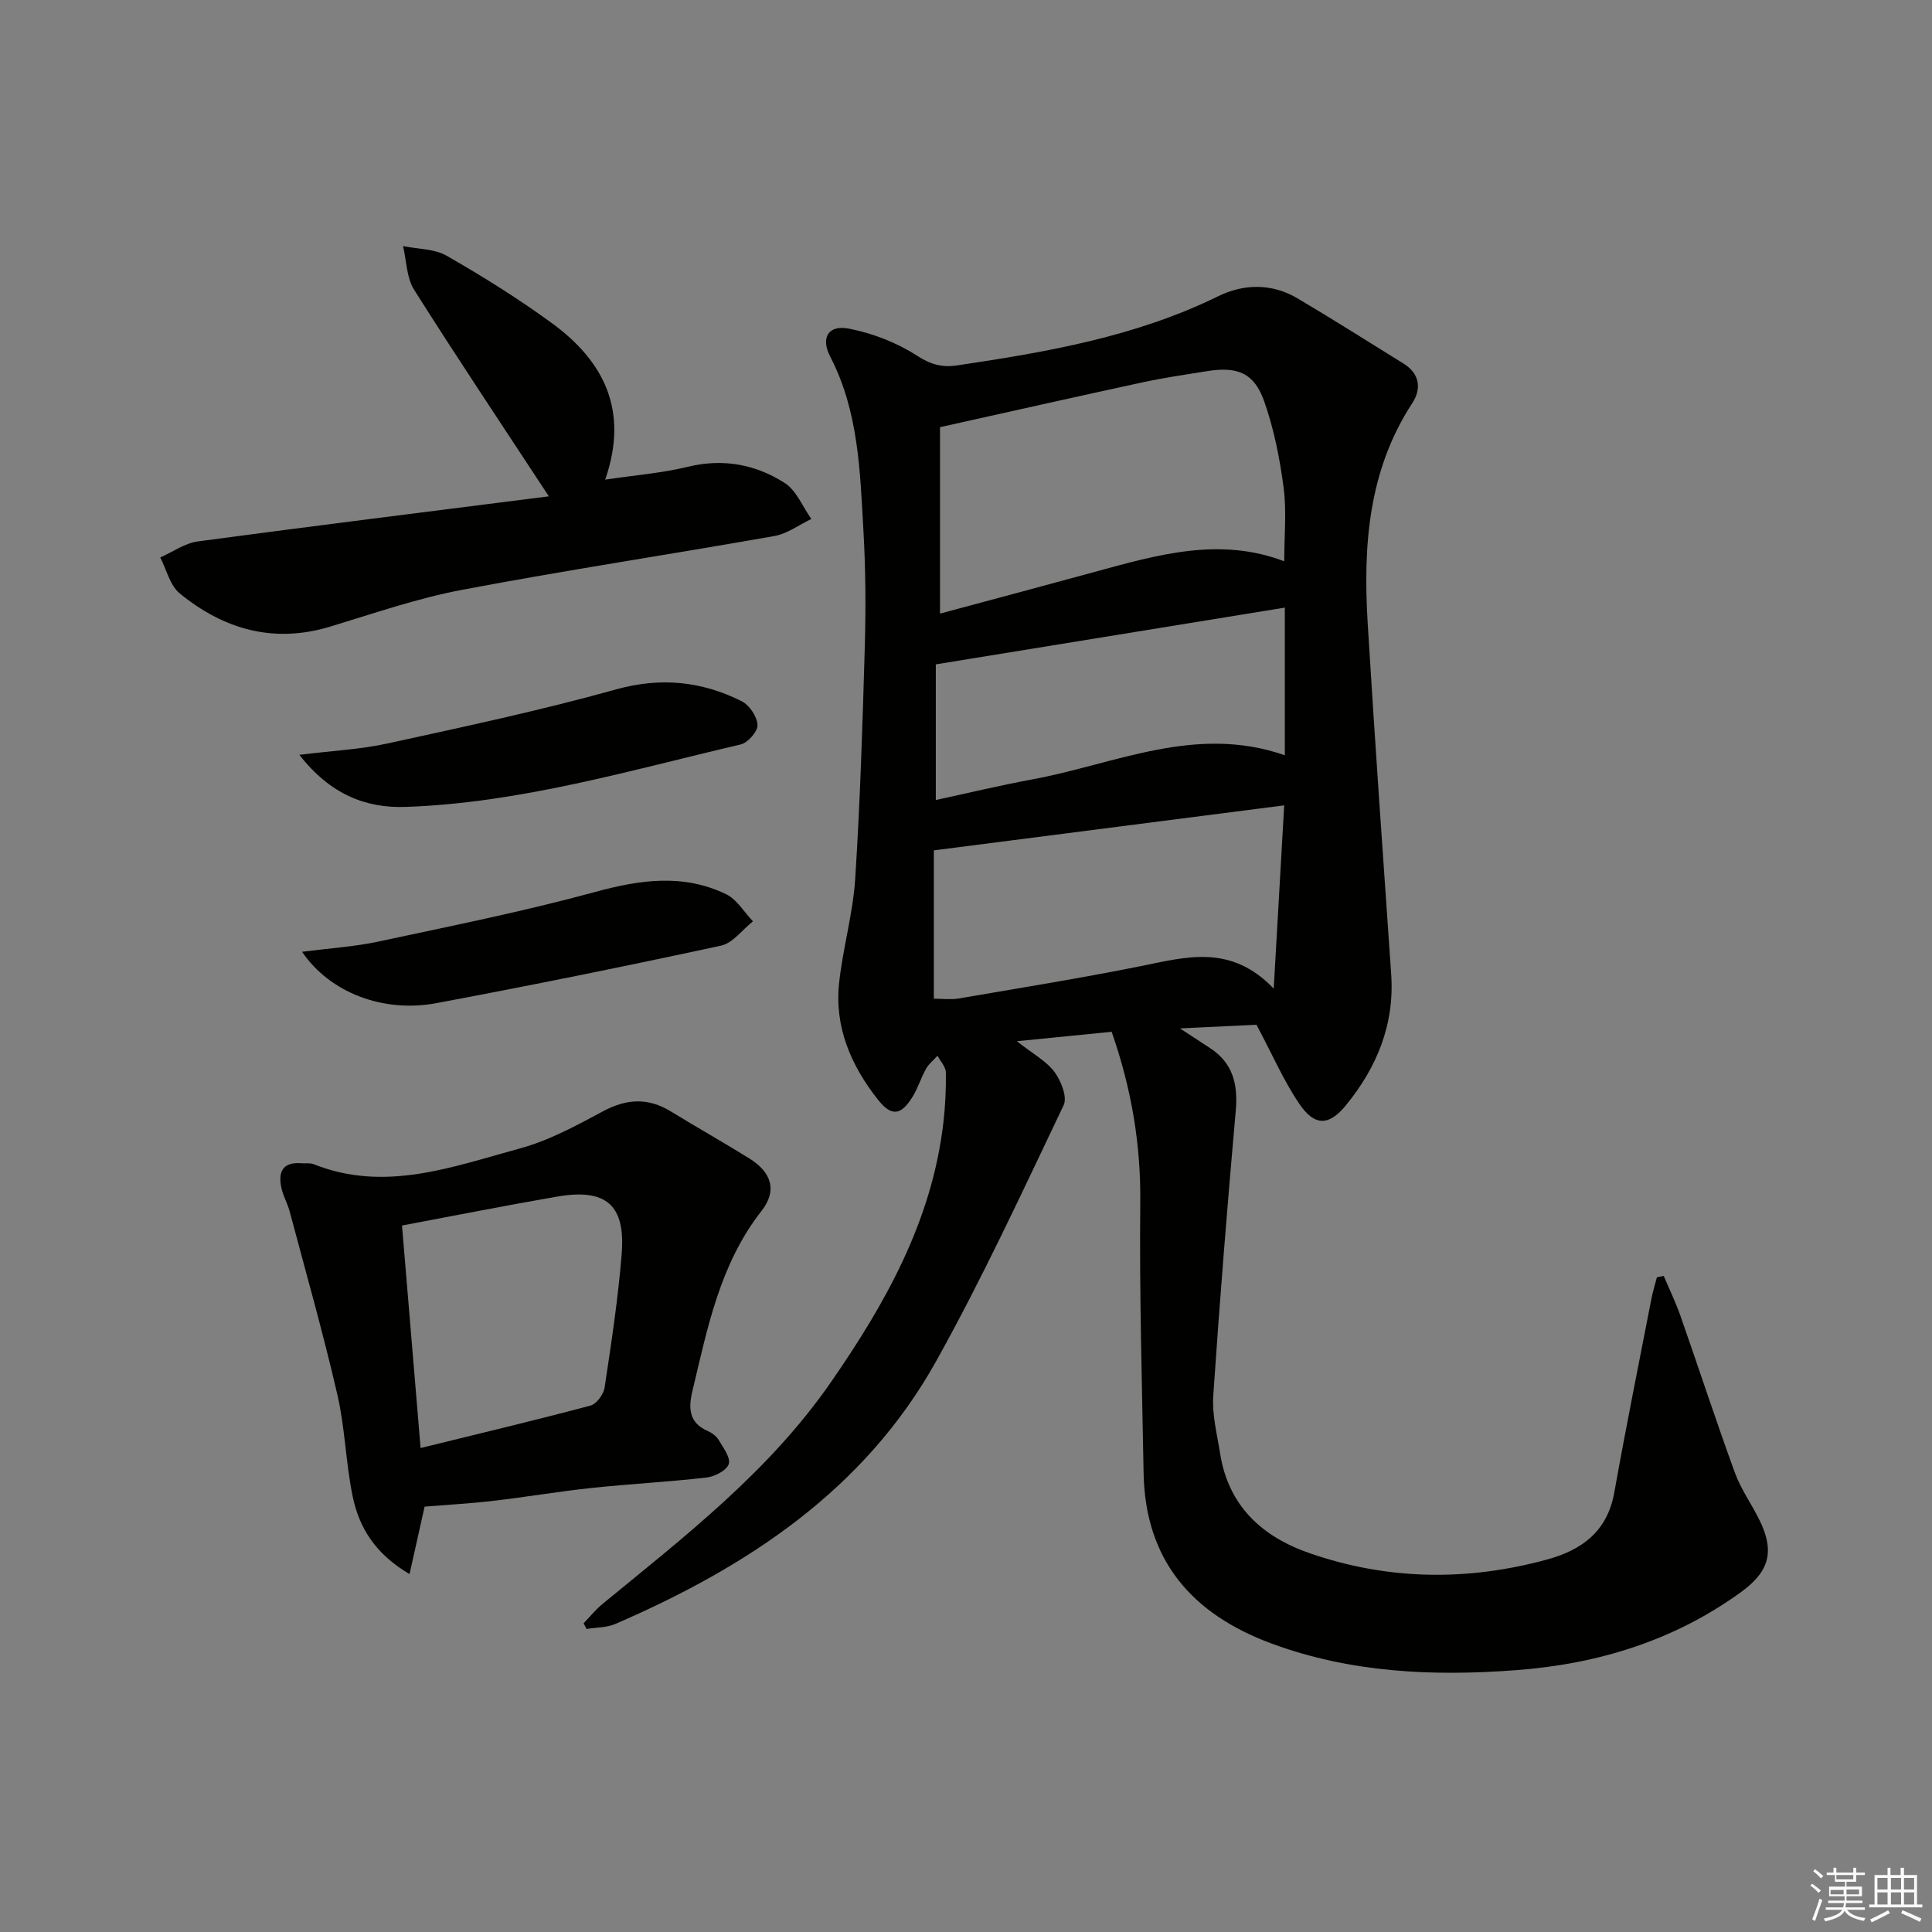
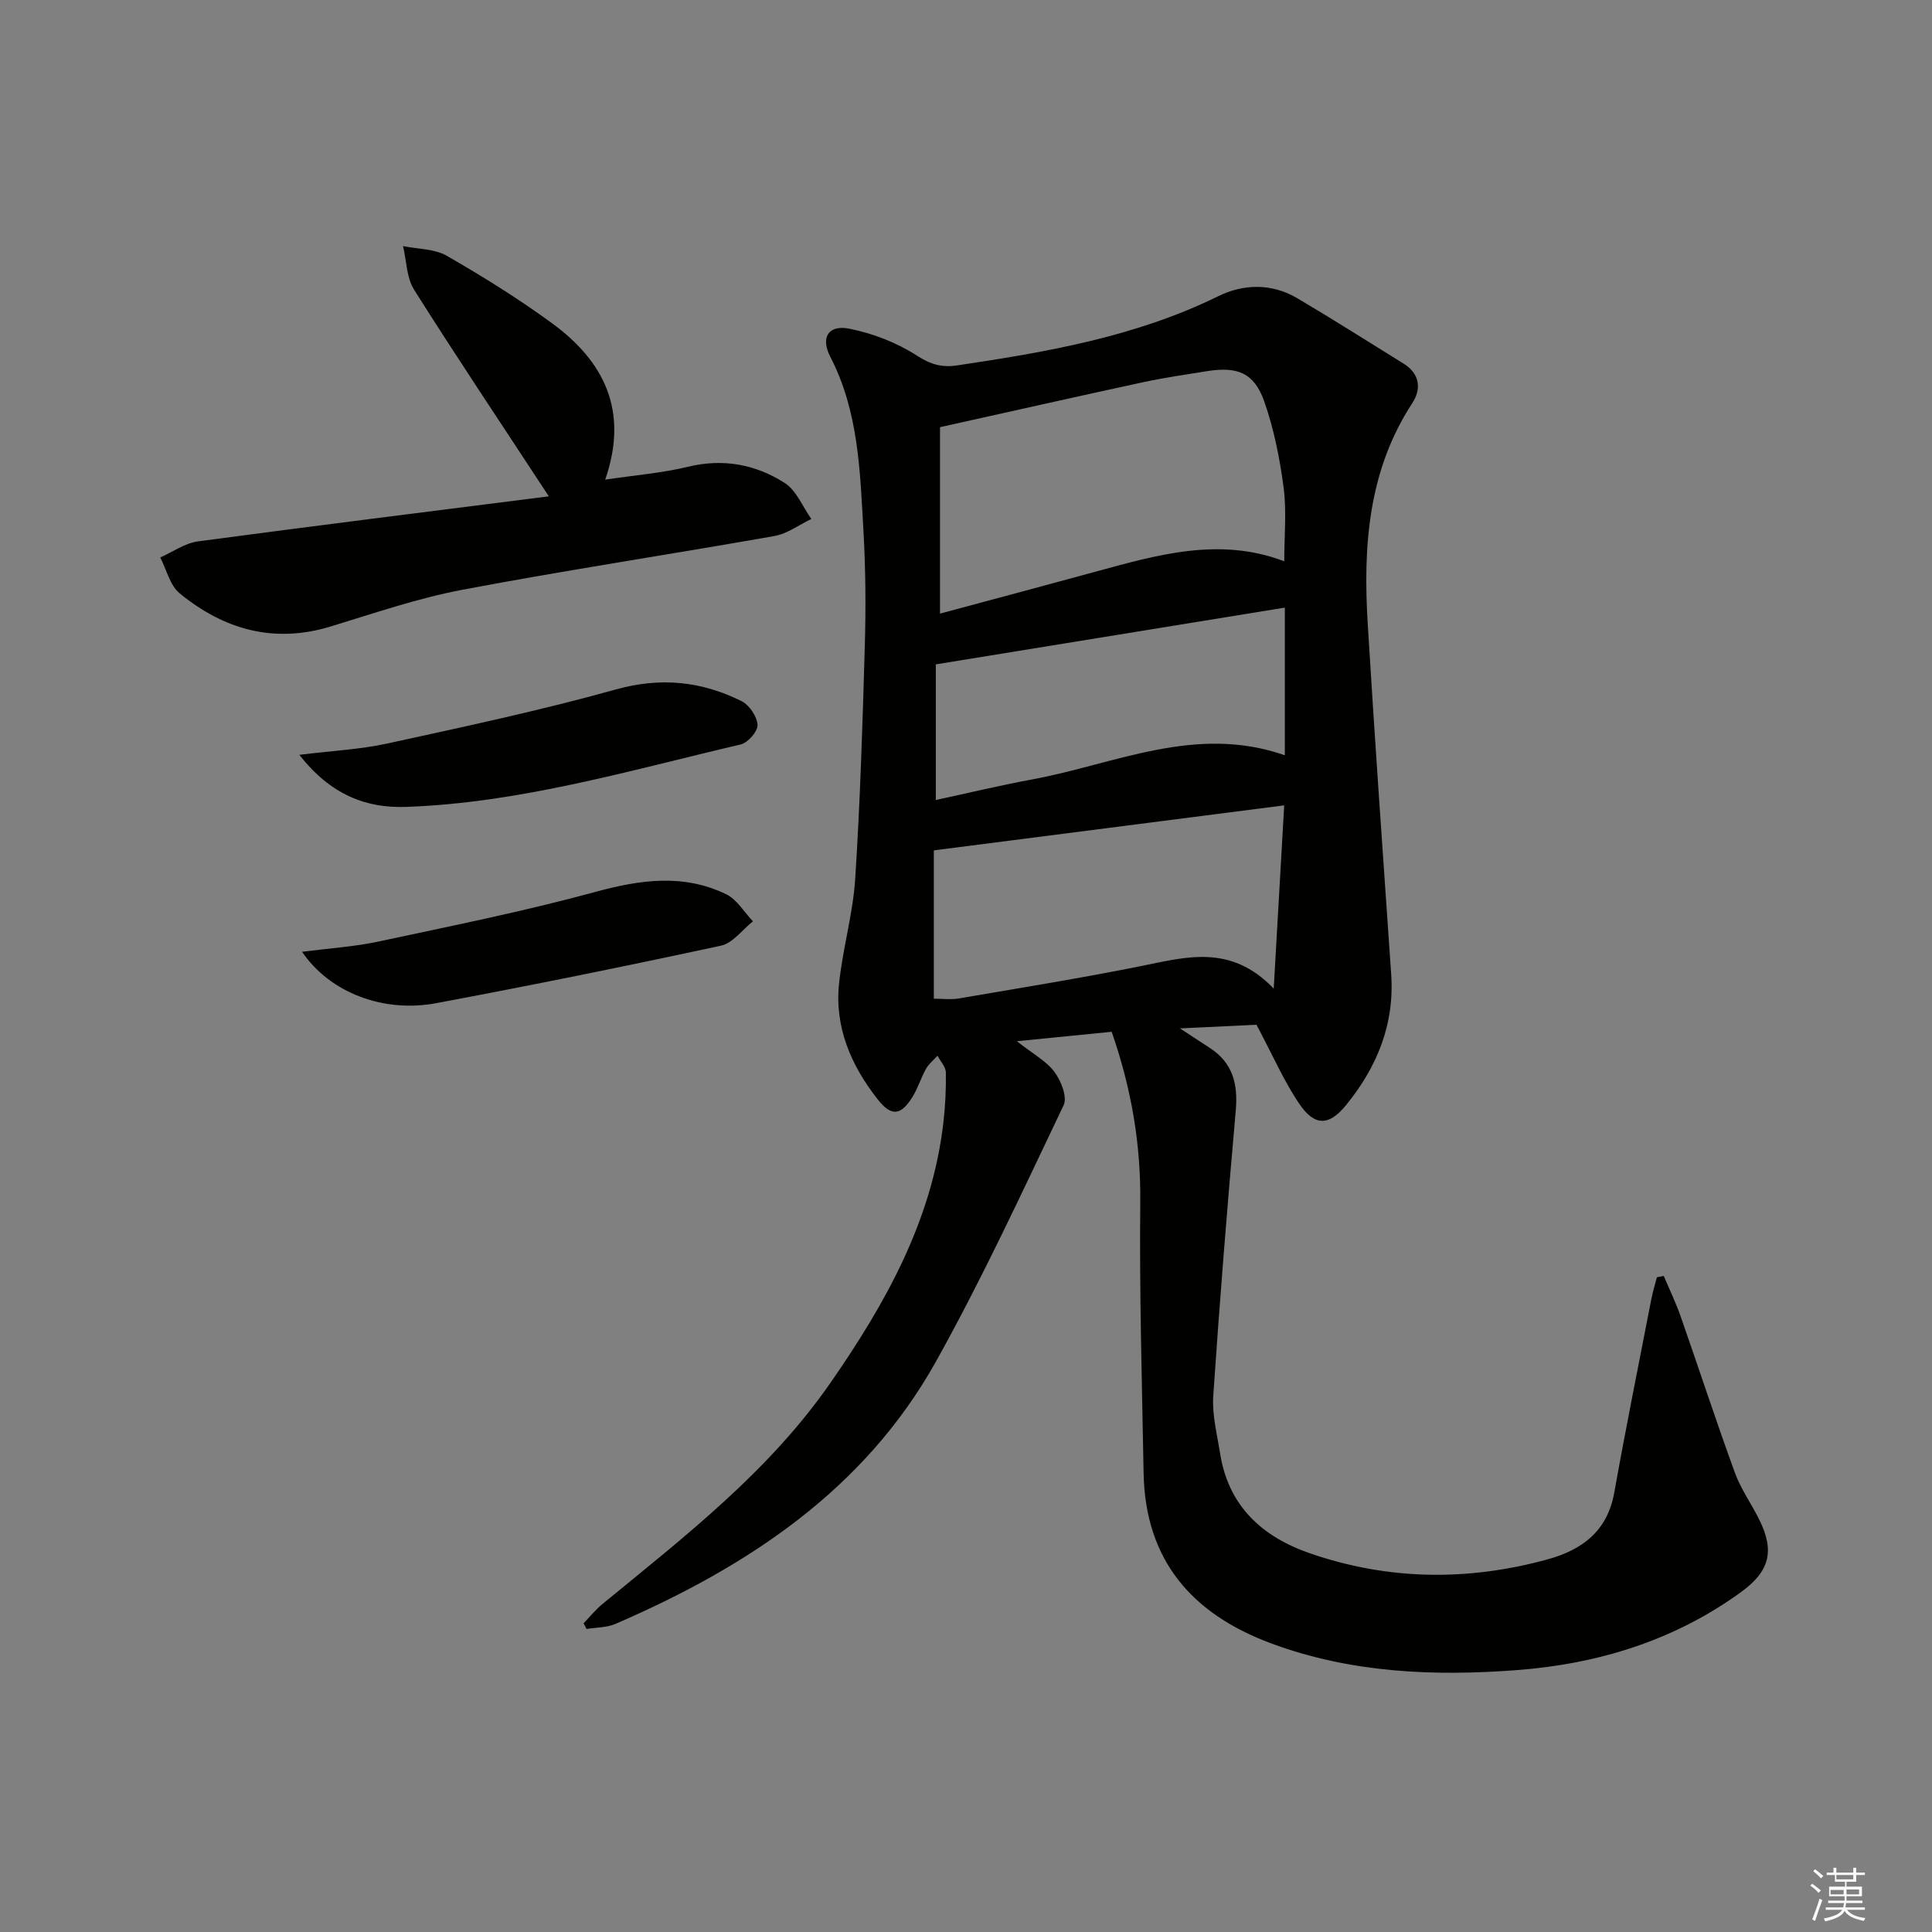
<svg xmlns="http://www.w3.org/2000/svg" enable-background="new 0 0 400 400" viewBox="0 0 400 400">
  <rect x="0" y="0" width="400" height="400" fill="#808080" stroke="none" />
  <g fill="#010100">
    <path d="m230.16 213.62c-6.33.63-12.37 1.23-19.63 1.95 3.37 2.66 6.11 4.11 7.79 6.37 1.36 1.82 2.69 5.2 1.9 6.87-8.51 17.83-16.81 35.82-26.43 53.06-14.87 26.65-39.09 42.54-66.36 54.34-1.81.78-3.98.72-5.99 1.05-.2-.39-.41-.79-.61-1.18 1.31-1.35 2.5-2.84 3.94-4.02 16.99-13.94 34.42-27.39 47.16-45.75 11.39-16.41 21.01-33.54 23.38-53.82.4-3.46.58-6.97.52-10.45-.02-1.17-1.13-2.31-1.73-3.46-.8.89-1.8 1.67-2.37 2.69-1.05 1.87-1.67 3.98-2.79 5.8-2.4 3.89-4.37 4.18-7.23.53-5.5-6.99-8.95-14.93-7.99-24 .76-7.24 2.87-14.37 3.34-21.62 1.03-16.05 1.53-32.14 1.99-48.22.23-7.99.17-16.01-.29-23.98-.7-12.24-.99-24.59-6.86-35.92-2.06-3.98-.39-6.67 3.93-5.81 4.9.97 9.88 2.9 14.06 5.61 2.82 1.83 5.2 2.45 8.22 2 18.57-2.76 37-5.93 54.13-14.34 5.21-2.56 11.05-2.7 16.32.41 7.42 4.38 14.69 9 22.02 13.54 3.37 2.09 3.76 5.22 1.82 8.19-9.16 14.03-10.2 29.66-9.23 45.64 1.47 24.21 3.19 48.4 4.86 72.6.72 10.39-2.96 19.28-9.35 27.11-3.57 4.38-6.52 4.37-9.69-.3-3.2-4.72-5.5-10.06-8.85-16.35-3.79.18-9.08.43-15.84.76 2.96 1.93 4.58 3 6.21 4.06 4.76 3.1 5.82 7.51 5.34 12.96-1.74 19.68-3.33 39.37-4.66 59.09-.26 3.9.79 7.91 1.41 11.84 1.71 10.94 8.72 17.32 18.65 20.74 16.19 5.58 32.61 5.77 49.09 1.26 7.23-1.98 12.45-5.85 13.88-13.86 2.39-13.37 5.08-26.69 7.67-40.03.3-1.53.76-3.02 1.15-4.53.47-.09.95-.19 1.42-.28 1.17 2.77 2.49 5.49 3.48 8.32 3.78 10.79 7.33 21.67 11.25 32.42 1.24 3.4 3.43 6.45 5.05 9.72 3.26 6.58 2.1 10.74-3.84 15.04-13.89 10.06-29.7 14.86-46.51 16.12-17.15 1.29-34.23.56-50.67-5.53-16.45-6.1-26.13-17.22-26.45-35.31-.33-18.64-.88-37.28-.69-55.92.13-11.99-1.76-23.44-5.92-35.41zm35.73-97.41c0-5.37.51-10.39-.13-15.25-.79-6.03-2-12.12-4.01-17.84-2.08-5.92-5.52-7.28-11.84-6.28-4.42.71-8.85 1.35-13.22 2.29-13.83 2.99-27.64 6.11-42.07 9.31v38.6c10.59-2.85 21.27-5.69 31.94-8.61 12.96-3.53 25.89-7.35 39.33-2.22zm-72.55 90.56c1.88 0 3.55.23 5.12-.04 12.59-2.16 25.2-4.19 37.71-6.7 9.36-1.88 18.61-4.67 27.54 4.65.77-13.5 1.45-25.29 2.17-37.94-24.69 3.17-48.62 6.25-72.54 9.32zm.41-69.22v28.08c6.65-1.43 13.24-3.02 19.9-4.25 17.2-3.16 33.86-11.47 52.36-5.01 0-10.39 0-20.3 0-30.57-23.92 3.89-47.63 7.74-72.26 11.75z" />
-     <path d="m87.91 311.93c-.87 3.92-1.89 8.46-3.12 13.97-7.13-4.2-10.42-9.62-11.76-16.02-1.45-6.96-1.58-14.21-3.18-21.13-2.94-12.72-6.51-25.29-9.87-37.91-.42-1.6-1.29-3.08-1.67-4.69-.8-3.38.07-5.64 4.14-5.31.83.07 1.75-.1 2.48.19 14.74 5.89 28.72.55 42.65-3.24 6-1.63 11.69-4.7 17.21-7.68 4.89-2.63 9.34-2.91 14.08-.01 5.39 3.3 10.89 6.4 16.25 9.73 4.6 2.85 5.87 6.64 2.53 10.9-8.64 11.04-11.17 24.24-14.3 37.29-.82 3.43-.77 6.53 3.13 8.23.88.38 1.82 1.06 2.3 1.86.95 1.6 2.53 3.7 2.1 5.01-.44 1.33-2.93 2.6-4.64 2.79-7.92.91-15.89 1.32-23.81 2.16-6.76.72-13.47 1.87-20.22 2.65-4.68.56-9.4.81-14.3 1.21zm-.83-12.13c12.43-3.06 23.84-5.77 35.17-8.79 1.26-.33 2.72-2.34 2.93-3.74 1.38-9.18 2.79-18.38 3.53-27.63.82-10.2-3.23-13.64-13.35-11.9-10.44 1.8-20.83 3.87-32.13 5.99 1.24 14.86 2.49 29.79 3.85 46.07z" />
    <path d="m113.63 102.76c-9.98-15.22-19.13-28.88-27.9-42.78-1.57-2.5-1.56-6-2.28-9.03 3.04.63 6.49.54 9.05 2.01 7.47 4.29 14.82 8.87 21.77 13.95 10.74 7.85 15.99 18.07 11.03 32.39 6.11-.91 11.73-1.35 17.14-2.66 7.28-1.77 13.99-.5 20.02 3.35 2.43 1.55 3.71 4.92 5.52 7.46-2.55 1.21-4.98 3.06-7.66 3.53-21.54 3.81-43.18 7.07-64.67 11.14-9.24 1.75-18.24 4.87-27.27 7.61-11.75 3.56-22.06.58-31.19-6.89-2.01-1.65-2.71-4.91-4.01-7.43 2.6-1.14 5.1-2.96 7.8-3.32 24.09-3.23 48.23-6.22 72.65-9.33z" />
    <path d="m61.98 156.28c6.94-.86 12.69-1.13 18.24-2.35 15.83-3.46 31.71-6.84 47.3-11.19 9.3-2.59 17.74-1.7 26.02 2.43 1.6.8 3.2 3.17 3.3 4.91.08 1.32-2 3.7-3.48 4.05-22.91 5.35-45.6 12.1-69.32 12.93-8.21.29-15.6-2.5-22.06-10.78z" />
    <path d="m62.54 197.06c5.81-.75 10.84-1.06 15.71-2.1 15.04-3.22 30.15-6.25 44.98-10.29 9.31-2.54 18.24-3.82 27.11.47 2.23 1.08 3.72 3.7 5.55 5.61-2.2 1.74-4.17 4.51-6.62 5.04-19.61 4.23-39.27 8.22-58.98 11.91-10.89 2.03-21.97-2.13-27.75-10.64z" />
  </g>
  <path d="m374.8 390.4.4-.4c.7.5 1.3 1 1.8 1.4l-.5.5c-.5-.6-1.1-1.1-1.7-1.5zm1 7.3-.6-.3c.5-1.4 1.1-2.8 1.5-4.3.2.1.4.2.6.3-.5 1.3-1 2.8-1.5 4.3zm-.4-10.3.4-.4c.4.3 1 .8 1.7 1.4l-.5.5c-.4-.5-1-1-1.6-1.5zm2.5.3h1.7v-1h.6v1h3.5v-1h.6v1h1.8v.5h-1.8v1.4h-2v1h3.2v2h-3.2v.9h3.3v.5h-3.4c0 .3-.1.6-.1.9h4v.5h-3.7c.7.9 1.9 1.5 3.8 1.7-.1.2-.2.4-.3.6-2.1-.4-3.5-1.1-4-2.1-.4 1-1.8 1.7-4 2.2-.1-.2-.2-.4-.3-.6 2.1-.4 3.4-1 3.8-1.8h-3.4v-.5h3.6c.1-.3.1-.6.2-.9h-3.3v-.5h3.4c0-.3 0-.6 0-.9h-3.2v-2h3.3v-1h-2.1v-1.4h-1.7v-.5zm1.1 3.5v1h2.7c0-.3 0-.4 0-.4 0-.1 0-.2 0-.2 0-.1 0-.2 0-.3h-2.7zm1.2-3v.9h3.5v-.9zm4.7 3h-2.6v.6.4h2.6z" fill="#fafafb" />
-   <path d="m393.6 386.7h.6v1.5h2.7v6.1h1.1v.6h-11v-.6h1.1v-6.1h2.7v-1.5h.6v1.5h2.1v-1.5zm-2.7 8.8.4.6c-1.2.6-2.5 1.3-3.8 1.9-.1-.2-.2-.4-.3-.6 1.2-.6 2.5-1.2 3.7-1.9zm-2.2-6.7v2.4h2.1v-2.4zm0 3v2.5h2.1v-2.5zm2.8-3v2.4h2.1v-2.4zm0 3v2.5h2.1v-2.5zm6 6.1c-1.4-.7-2.7-1.3-3.9-1.8l.3-.6c1.5.6 2.7 1.2 3.9 1.7zm-1.2-9.1h-2.1v2.4h2.1zm-2.1 3v2.5h2.1v-2.5z" fill="#fafafb" />
</svg>